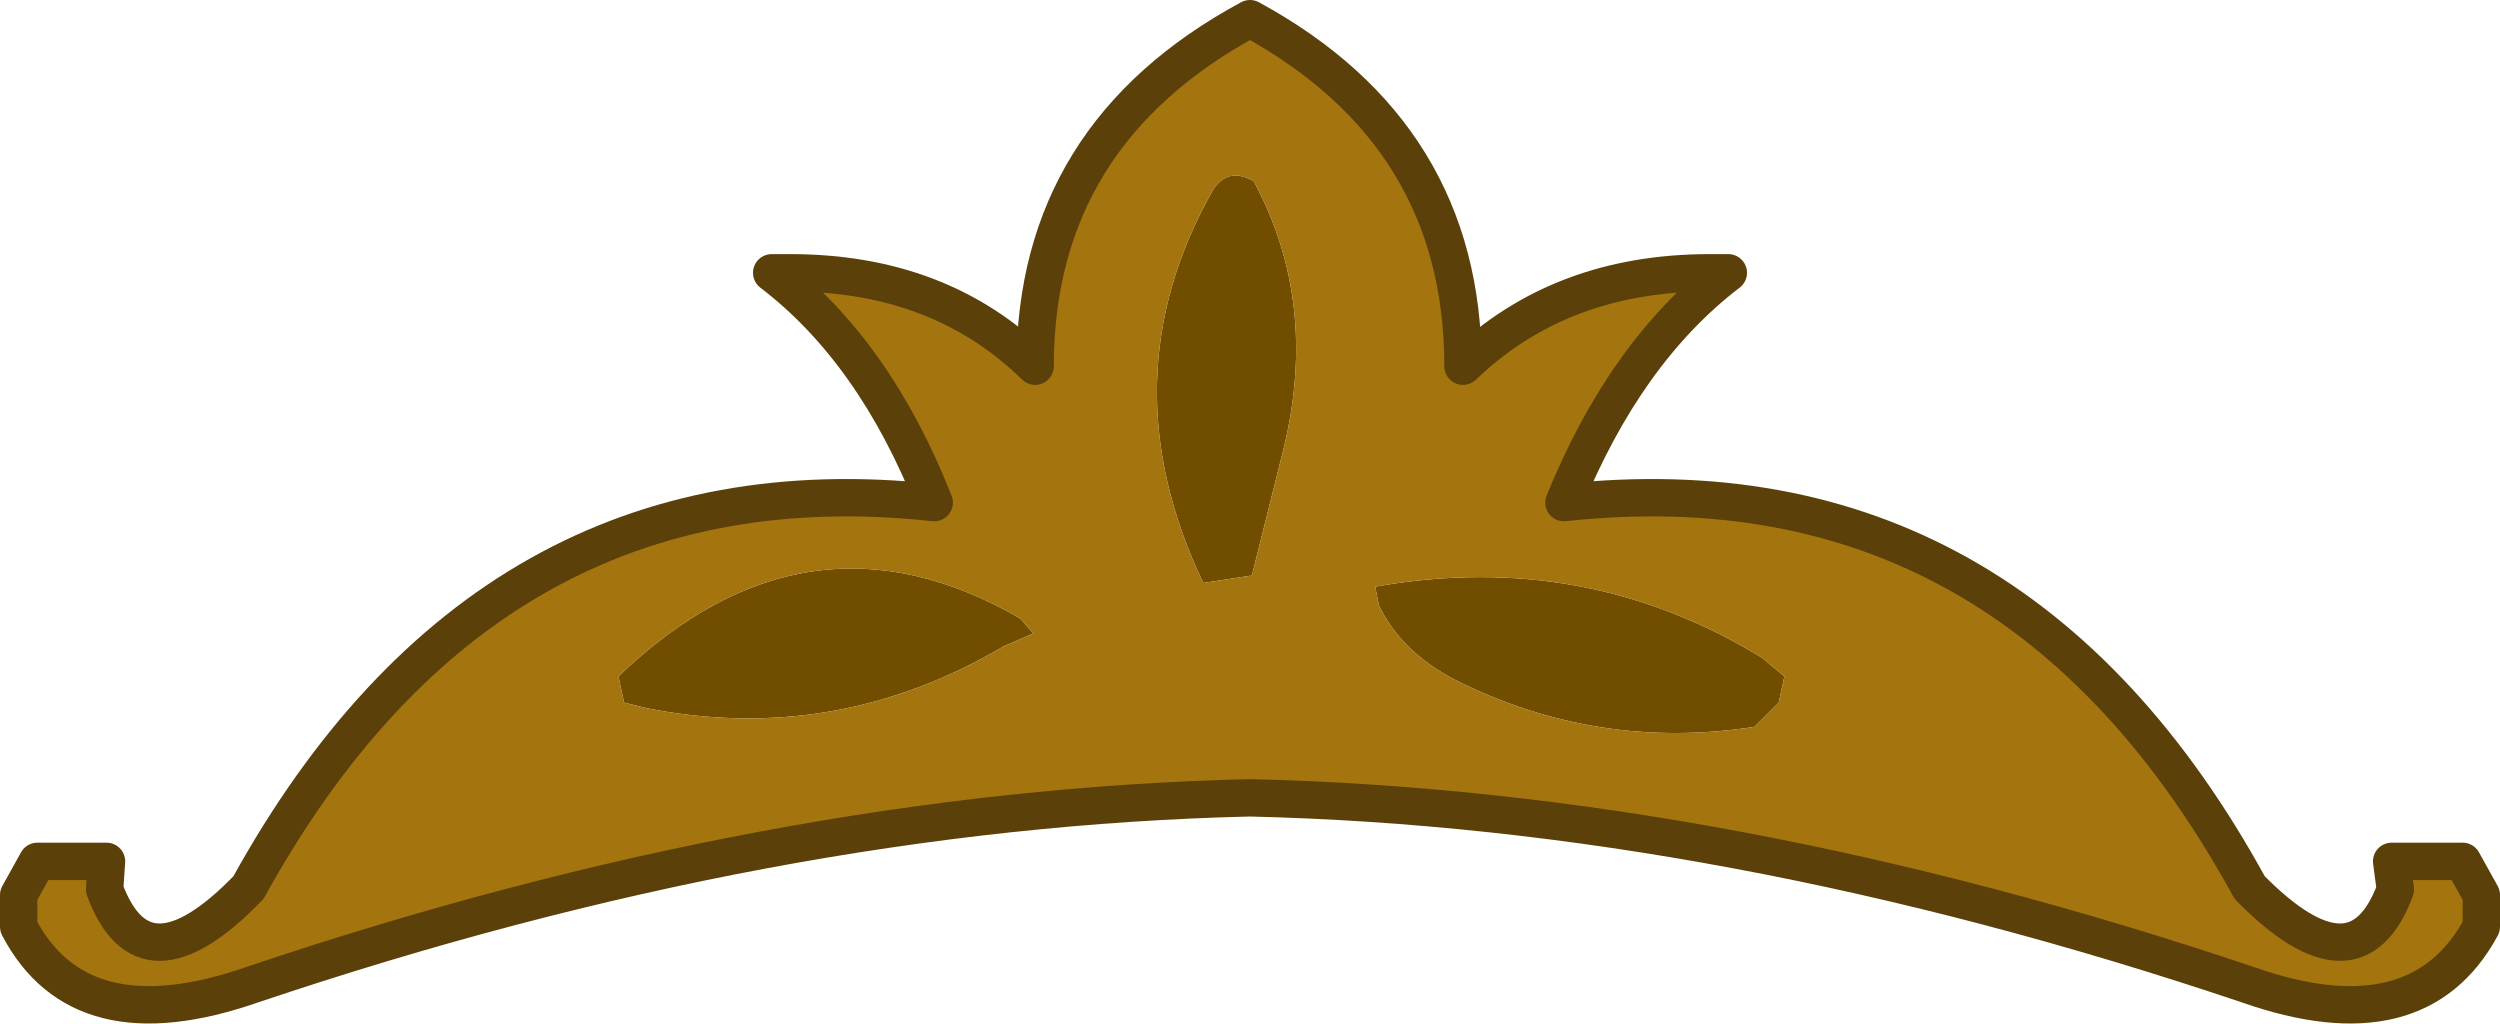
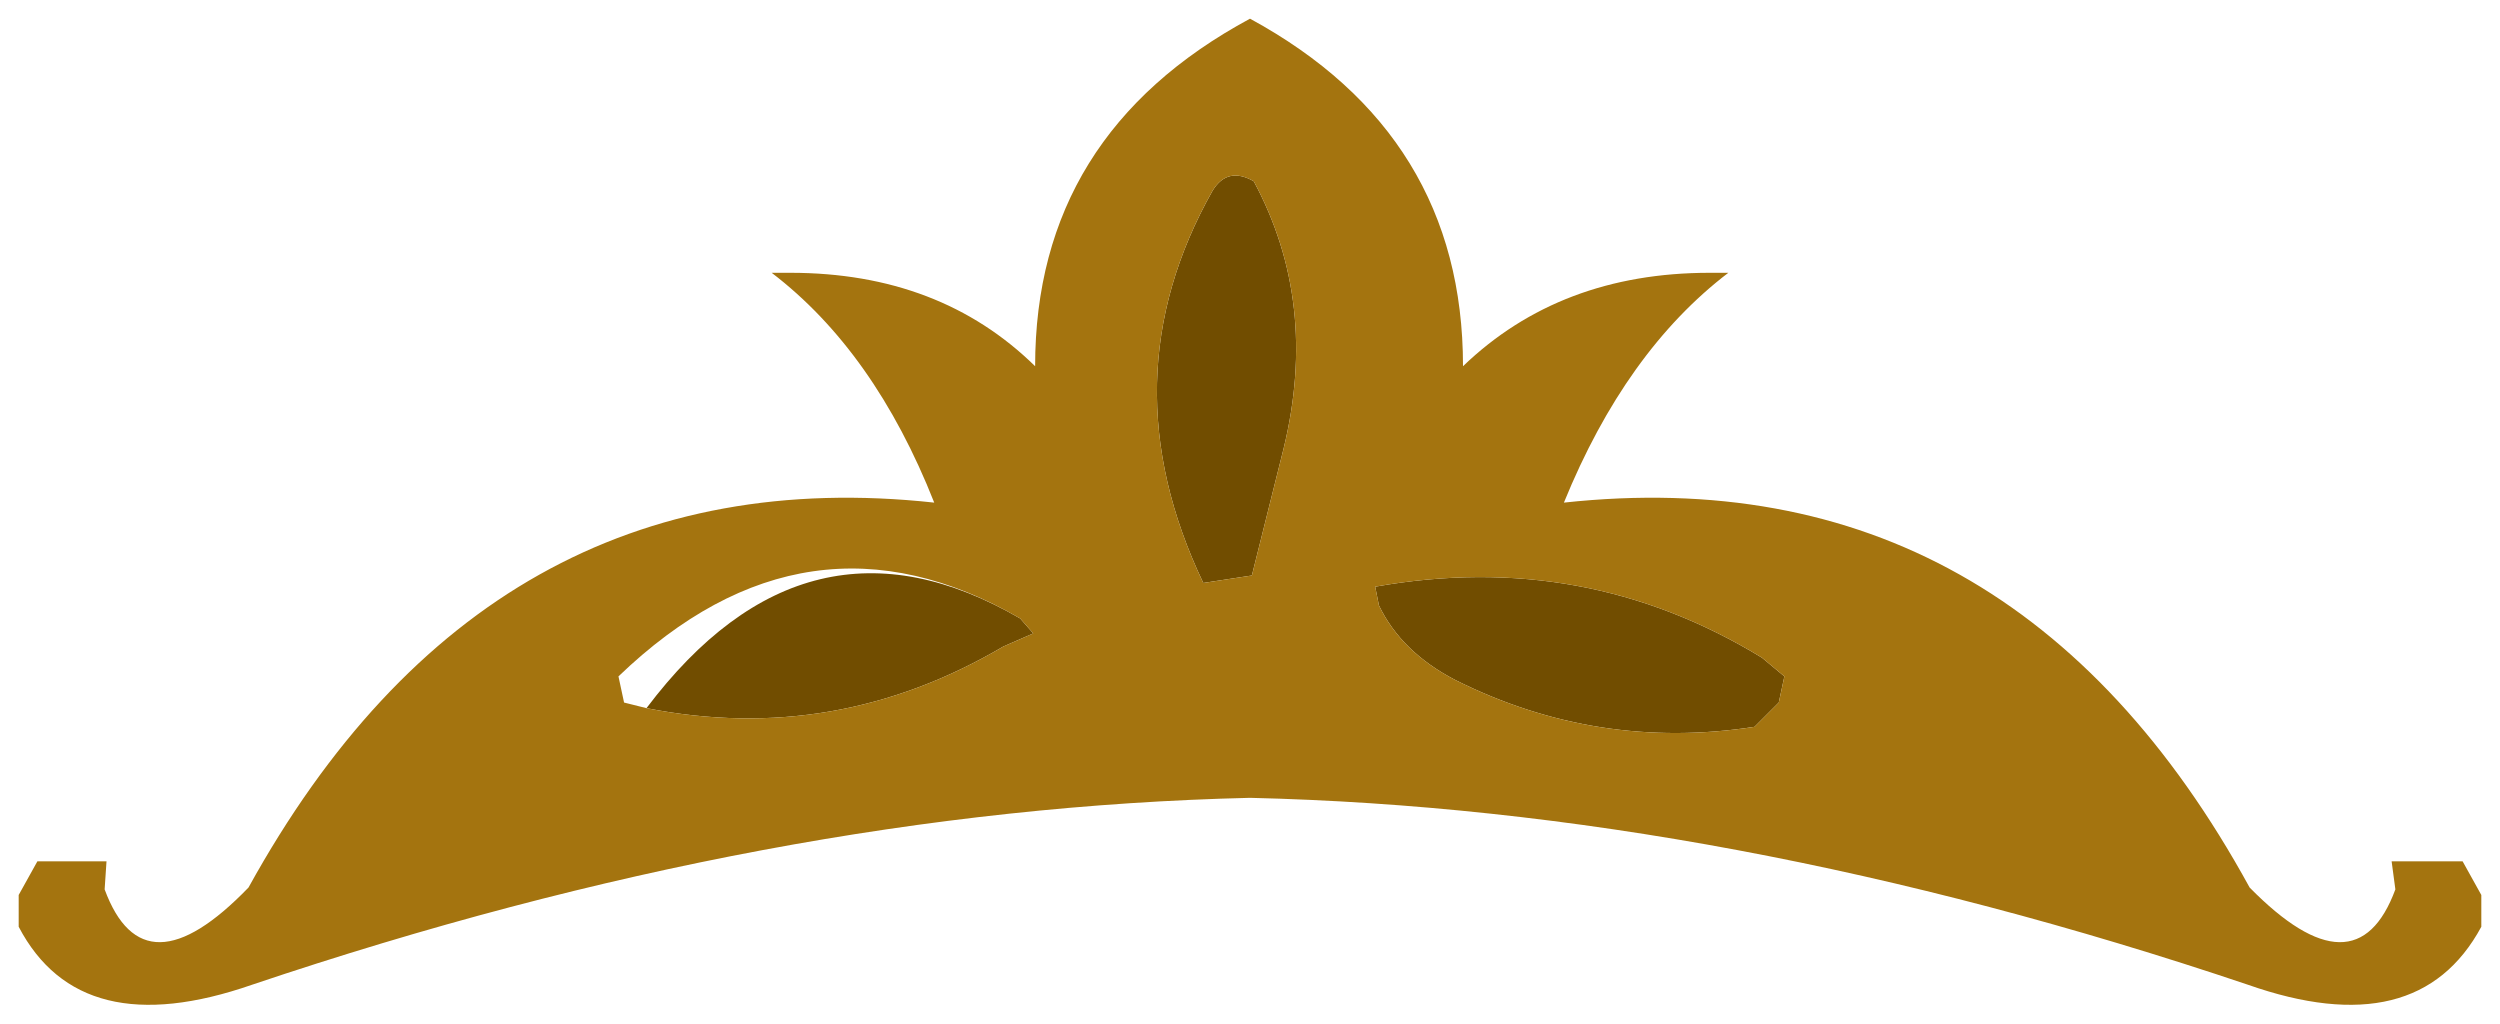
<svg xmlns="http://www.w3.org/2000/svg" height="27.4px" width="66.9px">
  <g transform="matrix(1.0, 0.0, 0.0, 1.0, 0.5, 0.5)">
-     <path d="M46.45 18.95 Q42.25 19.6 38.45 17.7 37.0 16.95 36.4 15.7 L36.3 15.2 Q41.9 14.2 46.65 17.1 L47.25 17.6 47.1 18.3 46.45 18.95 M33.05 4.35 Q34.8 7.6 33.85 11.5 L33.0 14.9 31.7 15.1 Q29.1 9.65 31.95 4.6 32.35 3.95 33.05 4.35 M27.15 16.45 L26.35 16.8 Q21.85 19.45 16.8 18.45 L16.2 18.3 16.05 17.6 Q21.1 12.75 26.8 16.05 L27.15 16.45" fill="#714d00" fill-rule="evenodd" stroke="none" />
+     <path d="M46.45 18.95 Q42.25 19.6 38.45 17.7 37.0 16.95 36.4 15.7 L36.3 15.2 Q41.9 14.2 46.65 17.1 L47.25 17.6 47.1 18.3 46.45 18.95 M33.05 4.35 Q34.8 7.6 33.85 11.5 L33.0 14.9 31.7 15.1 Q29.1 9.65 31.95 4.6 32.35 3.95 33.05 4.35 M27.15 16.45 L26.35 16.8 Q21.85 19.45 16.8 18.45 Q21.1 12.75 26.8 16.05 L27.15 16.45" fill="#714d00" fill-rule="evenodd" stroke="none" />
    <path d="M65.4 22.55 L65.9 23.45 65.9 24.3 Q64.2 27.45 59.65 25.85 45.7 21.15 32.95 20.85 20.2 21.15 6.25 25.85 1.65 27.45 0.0 24.3 L0.0 23.45 0.5 22.55 2.35 22.55 2.3 23.3 Q3.35 26.15 6.15 23.25 12.55 11.65 24.5 12.95 22.9 8.9 20.15 6.8 L20.65 6.8 Q24.65 6.8 27.2 9.3 27.2 3.1 32.95 0.0 38.65 3.1 38.65 9.3 41.25 6.8 45.25 6.8 L45.75 6.8 Q43.0 8.9 41.35 12.95 53.35 11.65 59.7 23.25 62.55 26.15 63.6 23.3 L63.5 22.55 65.4 22.55 M27.15 16.45 L26.8 16.05 Q21.1 12.75 16.05 17.6 L16.2 18.3 16.8 18.45 Q21.85 19.45 26.35 16.8 L27.15 16.45 M33.05 4.35 Q32.35 3.95 31.95 4.6 29.1 9.65 31.7 15.1 L33.0 14.9 33.85 11.5 Q34.8 7.6 33.05 4.35 M46.45 18.95 L47.1 18.3 47.25 17.6 46.65 17.1 Q41.9 14.2 36.3 15.2 L36.4 15.7 Q37.0 16.95 38.45 17.7 42.25 19.6 46.45 18.95" fill="#a4740f" fill-rule="evenodd" stroke="none" />
-     <path d="M65.4 22.55 L63.5 22.55 63.6 23.3 Q62.55 26.15 59.7 23.25 53.35 11.65 41.35 12.95 43.0 8.9 45.75 6.8 L45.25 6.8 Q41.25 6.8 38.65 9.3 38.65 3.1 32.95 0.0 27.2 3.1 27.2 9.3 24.65 6.8 20.65 6.8 L20.15 6.8 Q22.9 8.9 24.5 12.95 12.55 11.65 6.15 23.25 3.35 26.15 2.3 23.3 L2.35 22.55 0.5 22.55 0.0 23.45 0.0 24.3 Q1.65 27.45 6.25 25.85 20.2 21.15 32.95 20.85 45.7 21.15 59.65 25.85 64.2 27.45 65.9 24.3 L65.9 23.45 65.4 22.55 Z" fill="none" stroke="#5b4109" stroke-linecap="round" stroke-linejoin="round" stroke-width="1.0" />
  </g>
</svg>